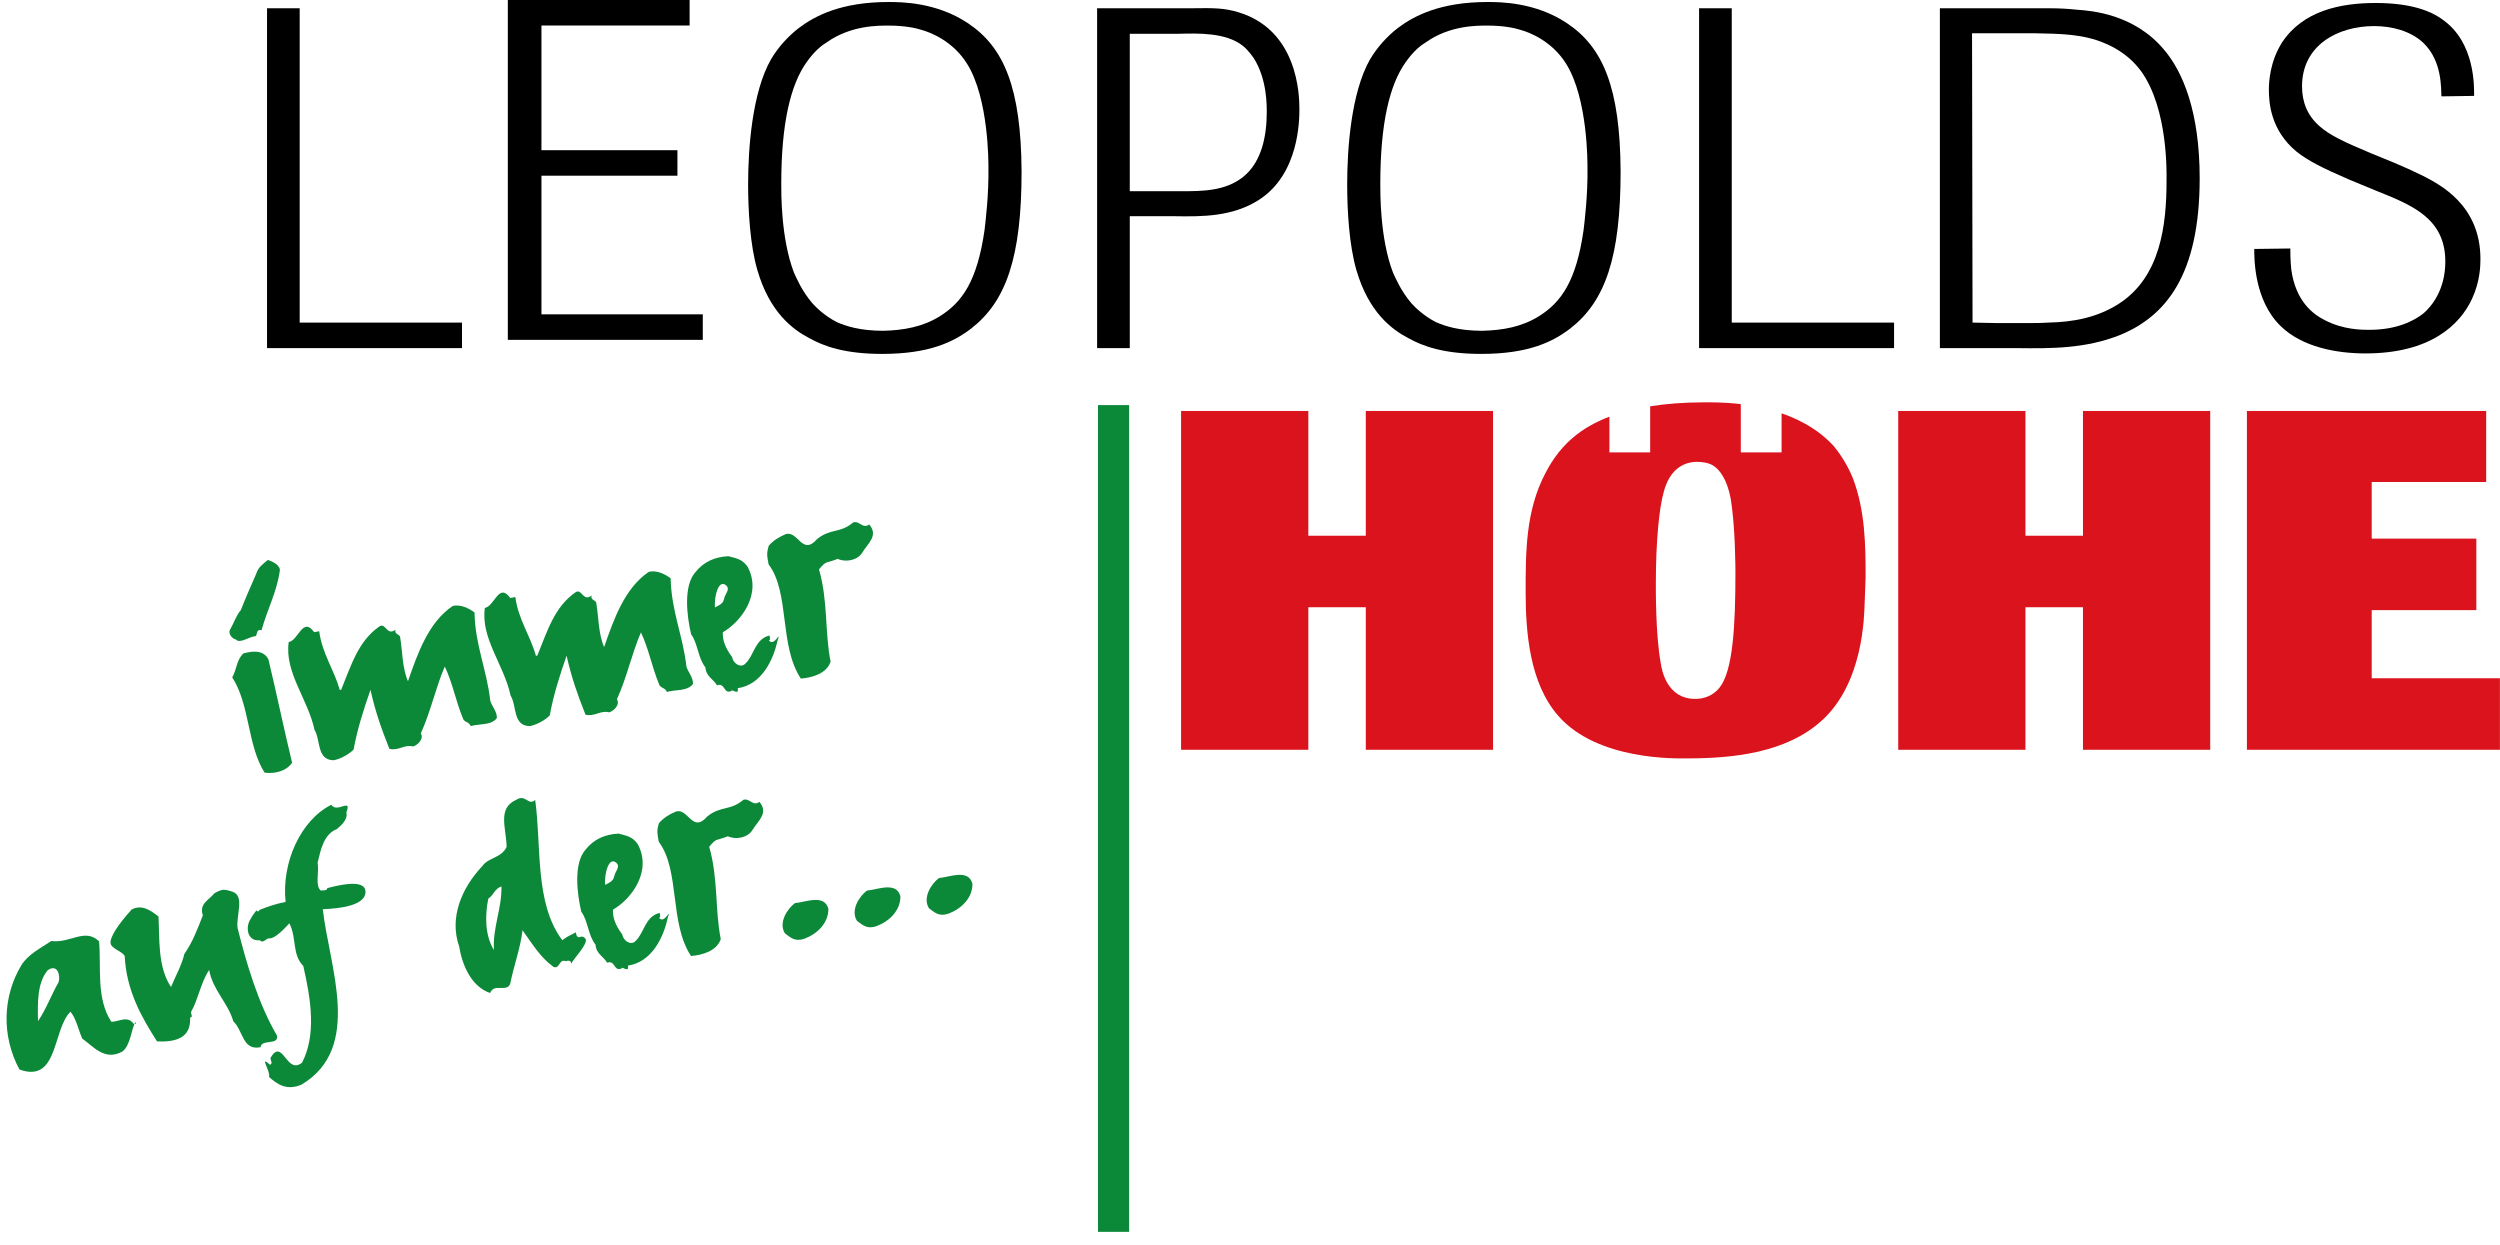
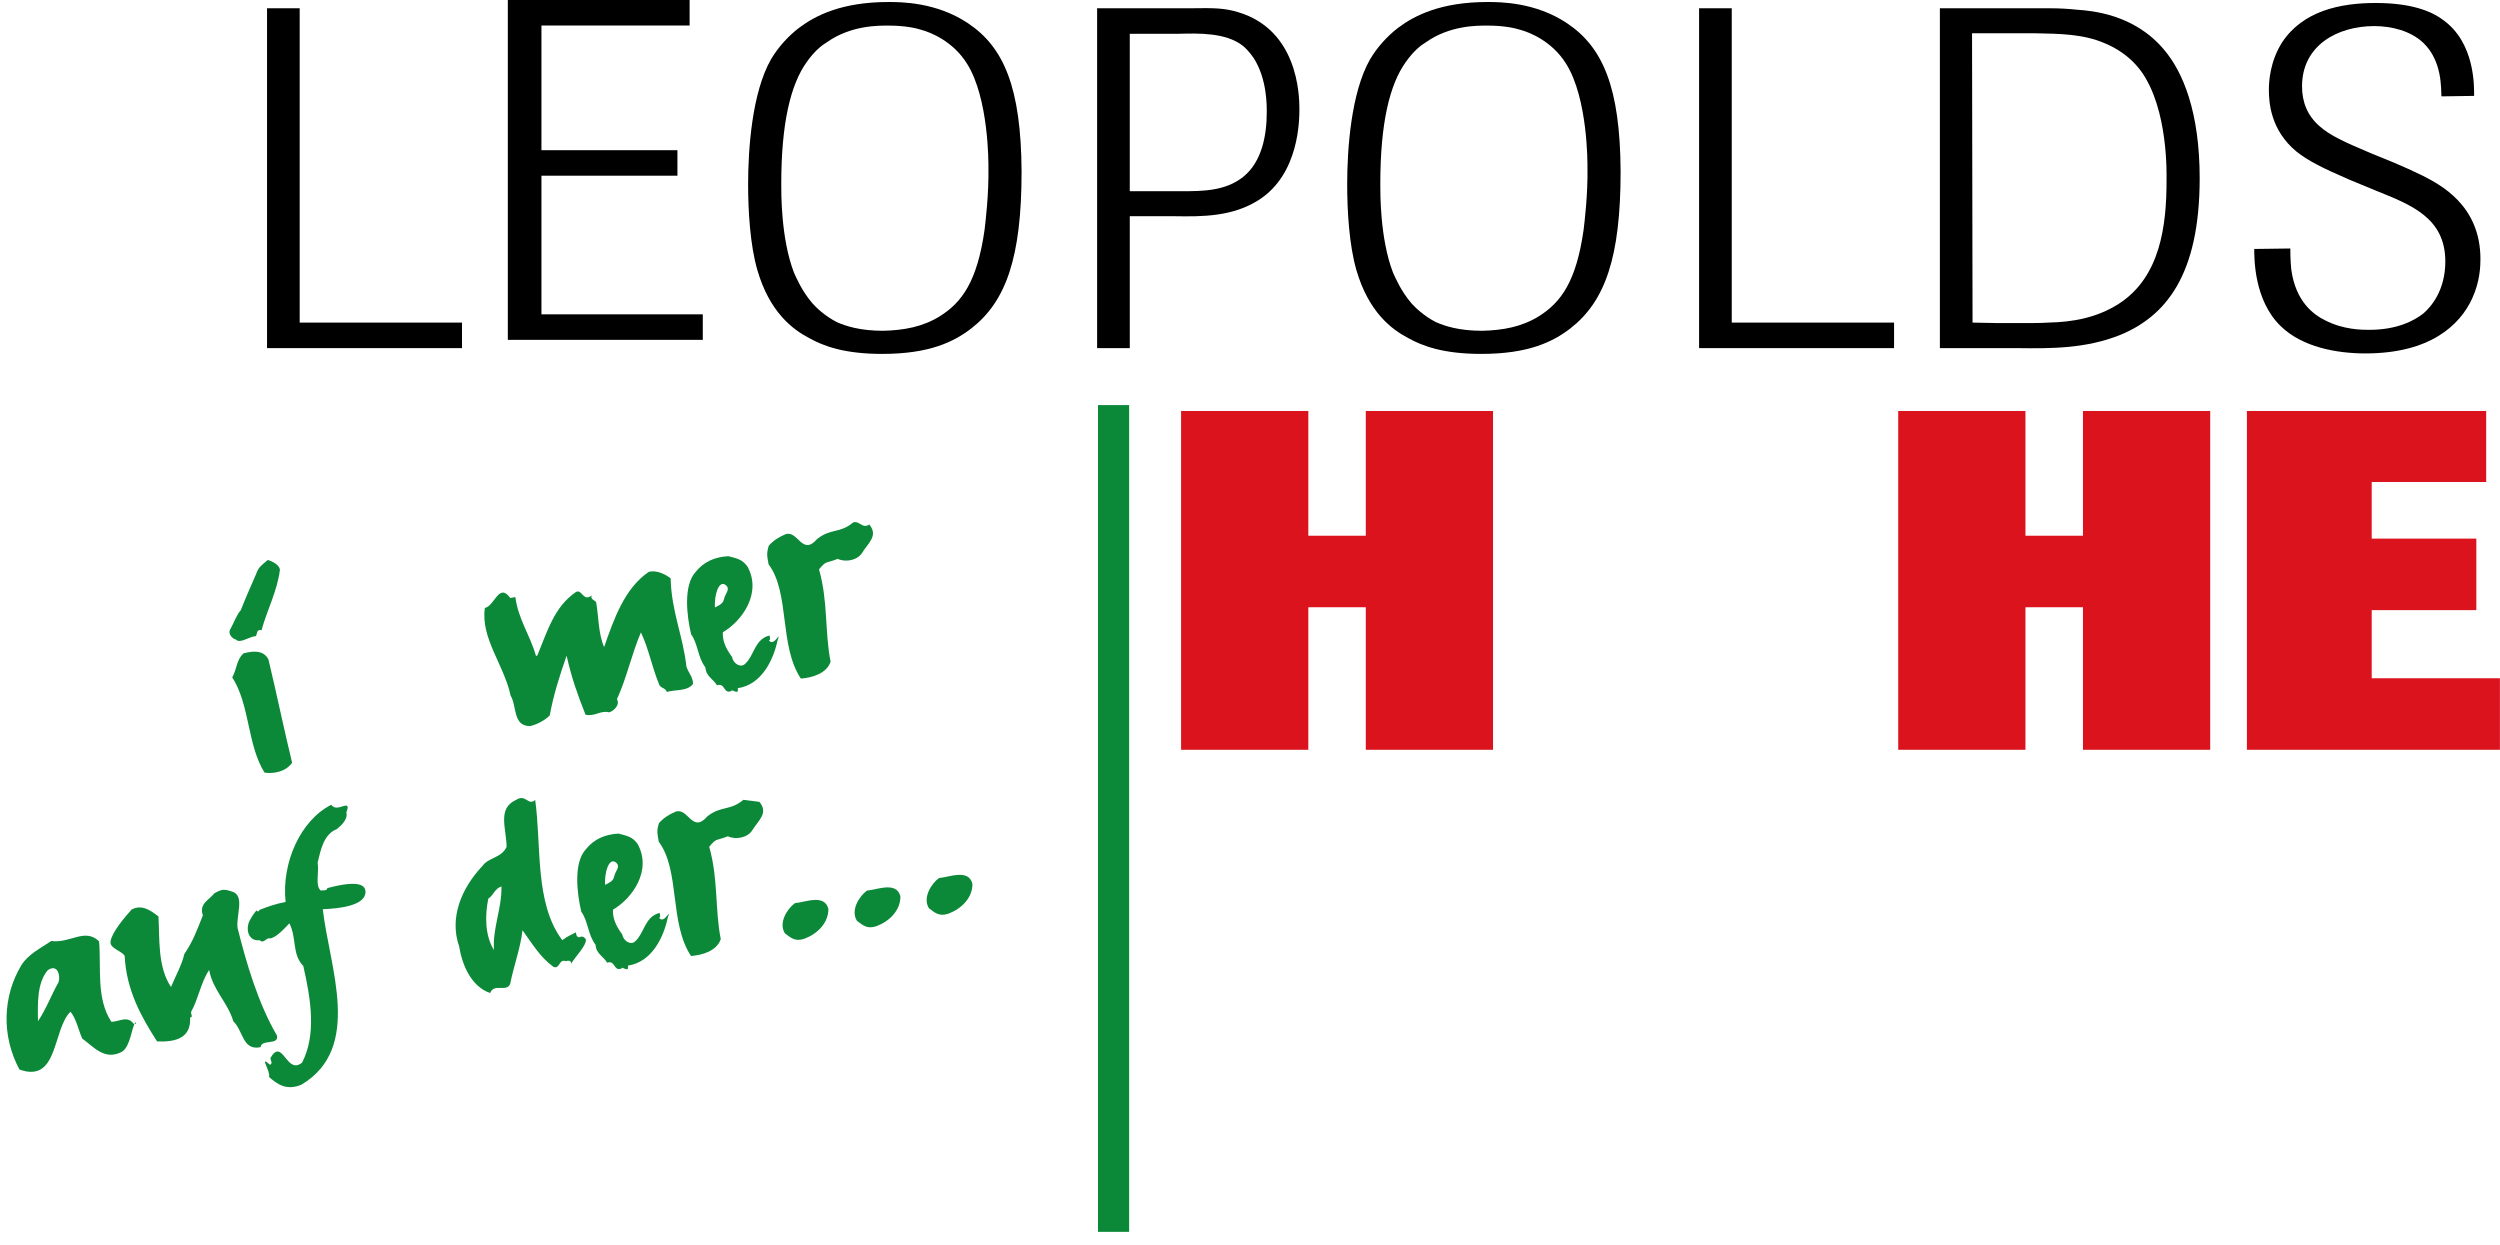
<svg xmlns="http://www.w3.org/2000/svg" enable-background="new 0 0 388.66 193.509" height="116" id="Ebene_1" version="1.1" viewBox="0 0 388.66 193.509" width="233" x="0px" xml:space="preserve" y="0px">
  <g>
    <g>
      <line fill="#0B8938" x1="173.118" x2="173.118" y1="62.982" y2="191.521" />
      <rect fill="#0B8938" height="128.54" width="4.84" x="170.697" y="62.982" />
    </g>
    <polygon clip-rule="evenodd" fill-rule="evenodd" points="41.505,54.124 41.505,1.285 46.58,1.285 46.58,50.156 71.817,50.156    71.817,54.124  " />
    <polygon clip-rule="evenodd" fill-rule="evenodd" points="78.94,52.838 78.94,0 107.205,0 107.205,3.967 84.168,3.967    84.168,23.352 105.311,23.352 105.311,27.317 84.168,27.317 84.168,48.871 109.252,48.871 109.252,52.838  " />
    <path clip-rule="evenodd" d="M153.662,25.982c0.075,4.267-0.458,8.533-0.606,9.805   c-1.141,7.933-3.488,11.226-6.974,13.398c-2.65,1.644-5.609,2.168-8.791,2.243c-3.637,0-5.835-0.748-7.2-1.348   c-1.894-0.97-3.258-2.319-3.788-2.916c-1.668-1.946-2.502-3.966-2.878-4.79c-2.047-5.314-1.972-12.498-1.972-13.771   c0-9.431,1.439-15.417,3.941-18.936c1.213-1.721,2.348-2.62,3.107-3.068c3.79-2.695,8.109-2.62,9.625-2.62   c2.502,0,4.245,0.375,5.154,0.674c1.364,0.375,4.85,1.72,7.048,5.239C153.737,15.281,153.662,25.459,153.662,25.982L153.662,25.982   z M158.816,26.656c-0.079-13.021-2.731-19.308-8.337-23.049c-4.927-3.294-10.458-3.294-12.354-3.294   c-7.277,0-11.365,2.096-13.942,4.042c-1.746,1.346-3.261,3.069-4.322,4.864c-2.954,5.164-3.562,13.921-3.562,19.459   c0,4.042,0.304,9.43,1.442,13.322c1.894,6.511,5.455,9.206,8.032,10.552c2.273,1.272,5.531,2.472,11.367,2.472   c7.352,0,11.14-1.871,13.869-3.967C156.389,46.864,158.816,40.053,158.816,26.656z" fill-rule="evenodd" />
    <path clip-rule="evenodd" d="M175.638,29.727V5.252h7.578c3.031-0.075,7.35-0.223,10.003,1.871   c0.301,0.225,0.984,0.899,1.665,1.871c2.124,3.294,2.049,7.484,2.049,8.458c0,3.442-0.684,7.635-3.64,10.029   c-2.803,2.246-6.366,2.246-9.625,2.246H175.638L175.638,29.727z M175.638,33.616h6.894c4.471,0.076,9.094,0.076,13.189-2.543   c6.289-4.04,6.289-12.498,6.289-14.144c0-2.171-0.229-12.274-9.55-15.044c-2.044-0.599-3.411-0.673-7.426-0.599H170.56v52.838   h5.079V33.616z" fill-rule="evenodd" />
    <path clip-rule="evenodd" d="M246.798,25.982c0.076,4.267-0.454,8.533-0.608,9.805   c-1.135,7.933-3.486,11.226-6.969,13.398c-2.656,1.644-5.609,2.168-8.793,2.243c-3.637,0-5.835-0.748-7.198-1.348   c-1.897-0.97-3.261-2.319-3.791-2.916c-1.665-1.946-2.499-3.966-2.878-4.79c-2.047-5.314-1.972-12.498-1.972-13.771   c0-9.431,1.439-15.417,3.943-18.936c1.21-1.721,2.348-2.62,3.104-3.068c3.79-2.695,8.109-2.62,9.627-2.62   c2.499,0,4.242,0.375,5.151,0.674c1.367,0.375,4.85,1.72,7.05,5.239C246.874,15.281,246.798,25.459,246.798,25.982L246.798,25.982z    M251.95,26.656c-0.074-13.021-2.725-19.308-8.337-23.049c-4.925-3.294-10.456-3.294-12.349-3.294   c-7.277,0-11.37,2.096-13.947,4.042C215.575,5.7,214.06,7.423,213,9.218c-2.956,5.164-3.561,13.921-3.561,19.459   c0,4.042,0.301,9.43,1.436,13.322c1.897,6.511,5.457,9.206,8.034,10.552c2.273,1.272,5.534,2.472,11.367,2.472   c7.352,0,11.142-1.871,13.869-3.967C249.526,46.864,251.95,40.053,251.95,26.656z" fill-rule="evenodd" />
    <polygon clip-rule="evenodd" fill-rule="evenodd" points="264.152,54.124 264.152,1.285 269.229,1.285 269.229,50.156    294.466,50.156 294.466,54.124  " />
    <path clip-rule="evenodd" d="M306.667,50.156l-0.078-44.979h9.928c3.562,0.075,7.352,0.075,10.76,1.572   c3.185,1.349,4.775,3.219,5.611,4.341c4.242,5.913,3.941,16.092,3.941,16.988c0,6.885-0.913,14.968-7.431,19.16   c-3.411,2.17-7.123,2.842-10.987,2.917c-1.138,0.076-2.273,0.076-3.408,0.076h-4.471L306.667,50.156L306.667,50.156z    M301.588,54.124h11.974c5.455,0.074,10.683,0.074,15.991-2.021c7.123-2.917,12.428-9.279,12.428-24.397   c0-10.254-2.574-16.54-5.609-20.059c-4.621-5.462-11.215-5.986-13.49-6.136c-1.363-0.15-2.802-0.225-4.242-0.225h-17.051V54.124z" fill-rule="evenodd" />
    <path clip-rule="evenodd" d="M379.566,14.982c-0.075-1.197,0.154-5.464-2.803-8.307   c-1.969-1.871-4.925-2.62-7.653-2.62c-5.684,0-11.216,2.993-11.216,9.355c0,2.469,0.834,4.565,2.727,6.212   c1.593,1.423,3.866,2.47,7.959,4.192l3.484,1.423c1.594,0.673,3.106,1.346,4.624,2.094c2.577,1.347,8.943,4.49,8.943,12.948   c0,1.122-0.078,3.518-1.29,6.137c-1.894,4.118-6.515,8.533-16.595,8.533c-4.47,0-9.777-0.974-13.113-4.193   c-4.242-4.04-4.166-10.702-4.166-12.049l5.607-0.074c0,0.525,0,1.873,0.151,3.292c0.683,4.94,3.411,6.961,5.231,7.86   c2.878,1.496,5.759,1.496,6.894,1.496c4.318,0,6.973-1.42,8.412-2.545c1.289-1.121,3.411-3.666,3.411-8.082   c0-6.809-5.38-8.831-10.762-11.001l-4.166-1.723c-4.321-1.87-6.365-2.917-8.185-4.34c-4.092-3.366-4.32-7.709-4.32-9.655   c0-1.197,0.153-4.34,2.047-7.334c3.257-4.939,9.094-6.136,14.549-6.136c5.383,0,8.564,1.197,10.459,2.619   c5.079,3.592,4.85,10.553,4.85,11.825L379.566,14.982z" fill-rule="evenodd" />
    <g>
      <polygon clip-rule="evenodd" fill="#DA131D" fill-rule="evenodd" points="212.333,116.572 212.333,94.411 203.398,94.411     203.398,116.572 183.616,116.572 183.616,63.897 203.398,63.897 203.398,83.292 212.333,83.292 212.333,63.897 232.115,63.897     232.115,116.572   " />
      <polygon clip-rule="evenodd" fill="#DA131D" fill-rule="evenodd" points="323.837,116.572 323.837,94.411 314.893,94.411     314.893,116.572 295.112,116.572 295.112,63.897 314.893,63.897 314.893,83.292 323.837,83.292 323.837,63.897 343.618,63.897     343.618,116.572   " />
      <polygon clip-rule="evenodd" fill="#DA131D" fill-rule="evenodd" points="349.324,116.572 349.324,63.897 386.524,63.897     386.524,74.939 368.726,74.939 368.726,83.742 384.994,83.742 384.994,94.859 368.726,94.859 368.726,105.452 388.66,105.452     388.66,116.572   " />
-       <path clip-rule="evenodd" d="M288.059,74.344c-0.689-1.721-1.759-3.509-2.981-5.001    c-1.298-1.416-2.676-2.388-3.284-2.76c-1.539-1.009-3.177-1.759-4.818-2.326v6.083h-6.341v-7.508    c-2.665-0.322-4.812-0.278-5.724-0.278c-3.187,0-5.931,0.232-8.365,0.615v7.171h-6.338v-5.561    c-2.324,0.889-4.171,1.988-5.613,3.219c-2.443,2.015-3.818,4.553-4.353,5.597c-3.057,5.822-3.057,12.234-3.057,18.428    c0,6.268,0.613,14.252,5.122,19.326c6.108,6.936,18.41,6.564,19.934,6.564c7.104,0,15.429-0.823,21.003-5.895    c6.491-5.893,6.571-16.338,6.646-18.202c0.078-1.344,0.078-2.763,0.151-4.107C290.042,84.712,289.968,79.341,288.059,74.344    L288.059,74.344z M267.358,106.874c-0.533,0.67-1.681,1.787-3.818,1.787c-4.429,0-5.196-4.551-5.344-5.518    c-0.842-4.552-0.767-12.089-0.767-12.535c0-6.493,0.533-11.717,1.221-14.103c0.993-3.804,3.363-4.698,5.194-4.698    c0.842,0,1.833,0.147,2.521,0.595c1.071,0.672,2.136,2.237,2.677,5.001c0.76,4.401,0.76,11.113,0.76,11.712    C269.802,97.247,269.418,104.259,267.358,106.874z" fill="#DA131D" fill-rule="evenodd" />
    </g>
    <g>
      <path clip-rule="evenodd" d="M43.511,88.552c-0.39,3.28-1.979,6.233-2.867,9.442    c-0.804-0.236-0.655,0.594-0.87,0.9c-1.071,0.08-2.492,1.237-3.103,0.539c-0.562-0.114-1.36-0.94-0.84-1.674    c0.414-0.714,0.919-2.141,1.596-2.901c0.667-1.723,1.673-3.986,2.402-5.666c0.351-1.078,0.945-1.395,1.789-2.13    C42.305,87.262,43.371,87.772,43.511,88.552L43.511,88.552z M41.721,102.517c1.28,5.345,2.458,11.029,3.681,16.064    c-0.902,1.335-2.722,1.758-4.277,1.549c-2.718-4.293-2.26-10.531-5.031-14.813c0.776-1.421,0.616-2.624,1.719-3.725    C39.417,101.15,40.979,101.093,41.721,102.517z" fill="#0B8938" fill-rule="evenodd" />
-       <path clip-rule="evenodd" d="M49.615,98.144c0.454,3.454,2.312,5.97,3.202,9.133    c0.053-0.009,0.158-0.026,0.211-0.037c1.588-3.863,2.658-7.584,5.99-9.877c0.987-0.547,1.095,1.576,2.481,0.531    c-0.3,0.748,0.716,0.679,0.706,1.216c0.351,1.974,0.308,4.765,1.212,6.803c1.505-4.331,3.188-9.175,6.966-11.708    c1.252-0.271,2.504,0.368,3.38,1.019c0.093,5.07,1.928,8.98,2.448,13.709c0.281,0.97,1.052,1.638,1.027,2.713    c-0.876,1.169-2.723,0.849-4.063,1.242c-0.296-0.752-1.065-0.51-1.266-1.332c-1.052-2.548-1.562-5.404-2.769-7.923    c-1.386,3.185-2.174,6.964-3.728,10.395c0.531,0.868-0.537,1.859-1.211,2.029c-1.365-0.351-2.206,0.707-3.674,0.372    c-1.288-3.255-2.161-5.727-2.94-9.178c-1.076,3.079-2.049,6.139-2.625,9.291c-0.783,0.778-1.97,1.415-3.065,1.658    c-2.713-0.008-2.022-3.127-3.012-4.722c-1.021-4.801-4.684-8.928-4.009-13.652c1.525-0.266,2.157-4.016,3.955-1.545    C49.036,98.245,49.35,98.188,49.615,98.144z" fill="#0B8938" fill-rule="evenodd" />
      <path clip-rule="evenodd" d="M80.111,92.831c0.455,3.456,2.312,5.969,3.203,9.135    c0.054-0.009,0.159-0.027,0.209-0.037c1.589-3.864,2.659-7.584,5.991-9.878c0.987-0.546,1.094,1.576,2.48,0.533    c-0.3,0.748,0.717,0.677,0.705,1.215c0.353,1.973,0.308,4.766,1.216,6.802c1.503-4.33,3.188-9.174,6.964-11.707    c1.251-0.271,2.504,0.368,3.379,1.019c0.094,5.07,1.93,8.98,2.45,13.709c0.28,0.968,1.049,1.638,1.025,2.712    c-0.874,1.171-2.723,0.849-4.061,1.244c-0.296-0.752-1.065-0.51-1.268-1.331c-1.051-2.549-1.563-5.406-2.77-7.924    c-1.383,3.185-2.172,6.963-3.729,10.394c0.535,0.869-0.535,1.861-1.211,2.031c-1.365-0.351-2.207,0.706-3.675,0.372    c-1.285-3.257-2.161-5.728-2.94-9.179c-1.075,3.079-2.048,6.14-2.623,9.292c-0.784,0.778-1.971,1.415-3.065,1.658    c-2.714-0.009-2.021-3.128-3.011-4.722c-1.021-4.803-4.687-8.928-4.01-13.652c1.524-0.266,2.156-4.017,3.952-1.546    C79.531,92.932,79.849,92.879,80.111,92.831z" fill="#0B8938" fill-rule="evenodd" />
      <path clip-rule="evenodd" d="M111.138,94.444c-0.114-1.854,0.573-4.383,1.716-3.458    c0.634,0.533,0.088,1.109-0.178,1.744C112.393,93.581,112.537,93.771,111.138,94.444L111.138,94.444z M113.238,86.474    c-2.146,0.106-3.851,0.886-5.092,2.44c-1.956,2.108-1.375,6.878-0.707,9.708c1.076,1.471,1.027,3.623,2.217,5.127    c0.091,1.43,1.245,1.819,1.799,2.794c1.332-0.448,0.963,1.438,2.273,0.888c-0.138-0.457,1.229,0.803,0.952-0.433    c3.752-0.546,5.55-4.447,6.174-7.339c0.664-2.044-0.466,1.045-1.318-0.093c0.296-0.158,0.138-0.452,0.082-0.764    c-2.286,0.56-2.376,3.092-3.725,4.345c-0.722,0.821-1.958-0.036-2.072-0.979c-1.138-1.515-1.519-2.733-1.45-3.869    c2.994-1.754,6.12-6.101,3.81-10.248C115.324,86.915,114.551,86.836,113.238,86.474z" fill="#0B8938" fill-rule="evenodd" />
      <path clip-rule="evenodd" d="M135.128,81.539c1.51,1.772-0.277,2.993-1.108,4.423    c-0.715,1.142-2.547,1.514-3.79,0.927c-1.926,0.764-1.703,0.19-2.907,1.633c1.423,4.945,0.882,9.805,1.802,14.356    c-0.64,1.879-2.916,2.489-4.626,2.626c-3.411-5.133-1.671-13.309-5.014-17.76c-0.234-1.298-0.349-1.653,0.024-2.895    c0.722-0.823,1.553-1.341,2.609-1.792c1.942-0.66,2.569,3.46,4.905,0.752c2.135-1.711,3.539-0.83,5.61-2.584    C133.604,80.894,134.128,82.3,135.128,81.539z" fill="#0B8938" fill-rule="evenodd" />
      <path clip-rule="evenodd" d="M9.097,152.693c-1.114,1.96-1.954,4.247-3.202,6.071    c-0.06-2.773-0.143-5.972,1.515-7.92C8.955,149.771,9.412,151.726,9.097,152.693L9.097,152.693z M7.955,146.303    c-1.692,1.153-3.545,2.011-4.644,3.755c-2.886,4.785-3.143,10.935-0.303,16.222c6.088,2.207,5.121-6.246,7.939-8.986    c0.906,1.128,1.193,2.737,1.83,4.18c1.742,1.248,3.502,3.513,6.218,2.021c1.299-0.922,1.379-3.505,2.053-4.586    c-1.004-0.469,0.679,0.15-0.208,0.357c-1.023-1.483-2.294-0.404-3.539-0.401c-2.389-3.653-1.555-8.402-1.91-12.517    C13.167,144.218,10.952,146.692,7.955,146.303z" fill="#0B8938" fill-rule="evenodd" />
      <path clip-rule="evenodd" d="M20.469,141.396c1.539-0.804,2.889,0.085,4.156,1.096    c0.195,3.233-0.172,7.847,1.952,10.958c0.724-1.732,1.707-3.51,2.069-5.125c1.289-1.885,1.914-3.545,2.883-6.018    c-0.649-1.815,1.031-2.427,1.775-3.414c1.232-0.696,1.505-0.69,2.887-0.235c1.859,0.693,0.491,3.662,0.73,5.603    c1.332,5.334,3.173,11.707,6.137,16.76c0.278,1.558-2.409,0.473-2.555,1.784c-2.822,0.598-2.676-2.533-4.244-4.026    c-0.844-2.906-3.197-4.852-3.753-7.969c-1.291,1.886-1.72,4.638-2.8,6.485c-0.103,0.339,0.376,0.898-0.167,0.886    c0.188,3.18-2.185,3.861-5.135,3.732c-2.408-3.758-4.772-7.896-5.035-13.312c-0.515-0.766-2.037-1.091-2.187-1.922    C17.018,145.744,18.385,143.685,20.469,141.396z" fill="#0B8938" fill-rule="evenodd" />
      <path clip-rule="evenodd" d="M56.813,138.76c-0.13,2.005-3.838,2.489-6.639,2.602    c0.997,8.928,6.298,21.605-3.365,27.303c-2.231,0.872-3.573,0.034-4.99-1.219c0.272-0.904-1.656-3.512,0.151-1.9    c0.497-0.247,0.044-0.651,0.076-1.085c1.918-3.225,2.439,2.735,4.906,0.753c2.214-4.296,1.418-9.671,0.191-15.025    c-1.792-1.83-0.99-4.326-2.162-6.639c-0.772,0.831-2.136,2.301-3.049,2.353c-0.574-0.169-0.922,0.909-1.577,0.274    c-1.483,0.206-2.118-1.237-1.754-2.532c0.195-0.73,1.027-1.838,1.254-2.092c0.205,0.232,0.361,0.204,0.474-0.084    c1.523-0.586,2.334-0.889,4.061-1.242c-0.655-6.097,2.339-12.723,7.115-15.107c0.848,1.406,3.255-1.208,2.329,1.201    c0.281,0.97-0.683,1.94-1.442,2.555c-2.072,0.842-2.525,3.171-3.022,5.237c0.268,1.507-0.439,3.61,0.507,4.357    c0.359-0.117,0.888,0.112,1.015-0.392C56.065,136.694,56.846,137.736,56.813,138.76z" fill="#0B8938" fill-rule="evenodd" />
      <path clip-rule="evenodd" d="M77.95,137.81c0.076,3.467-1.397,6.454-1.163,9.894    c-1.433-2.268-1.403-5.433-0.883-7.985C76.777,139.139,76.829,138.22,77.95,137.81L77.95,137.81z M80.262,124.343    c-3.017,1.327-1.539,4.445-1.512,7.331c-0.825,1.749-2.802,1.611-3.755,2.955c-3.328,3.524-5.162,8.128-3.62,12.519    c0.438,2.76,1.815,6.215,4.818,7.244c0.635-1.608,2.484-0.056,3.111-1.397c0.536-2.77,1.607-5.581,1.921-8.366    c1.584,2.187,2.693,4.136,4.813,5.694c1.049,0.406,0.795-1.317,1.958-0.877c0.349-0.167,0.85-0.094,0.776,0.4    c0.665-1.132,2.466-2.891,2.297-3.826c-0.345-0.421-0.521-0.497-1.081-0.293c-0.396-0.092-0.408-0.464-0.466-0.775    c-0.837,0.467-1.205,0.531-2.111,1.224c-4.338-5.778-3.211-14.648-4.217-21.809C82.124,125.357,81.717,123.394,80.262,124.343z" fill="#0B8938" fill-rule="evenodd" />
      <path clip-rule="evenodd" d="M94.062,137.574c-0.113-1.854,0.574-4.383,1.716-3.456    c0.636,0.53,0.089,1.108-0.177,1.743C95.319,136.713,95.462,136.902,94.062,137.574L94.062,137.574z M96.163,129.604    c-2.148,0.108-3.852,0.886-5.093,2.442c-1.954,2.106-1.373,6.878-0.707,9.707c1.076,1.471,1.027,3.622,2.217,5.13    c0.092,1.43,1.246,1.816,1.8,2.792c1.331-0.446,0.962,1.437,2.272,0.889c-0.134-0.458,1.229,0.803,0.952-0.434    c3.753-0.546,5.55-4.446,6.174-7.34c0.664-2.043-0.466,1.045-1.319-0.09c0.297-0.158,0.135-0.452,0.082-0.764    c-2.287,0.56-2.375,3.091-3.725,4.342c-0.721,0.822-1.956-0.033-2.072-0.978c-1.138-1.514-1.519-2.733-1.449-3.869    c2.993-1.754,6.119-6.099,3.808-10.247C98.249,130.046,97.476,129.966,96.163,129.604z" fill="#0B8938" fill-rule="evenodd" />
-       <path clip-rule="evenodd" d="M118.053,124.669c1.509,1.772-0.277,2.994-1.108,4.423    c-0.715,1.142-2.547,1.515-3.792,0.928c-1.924,0.763-1.7,0.189-2.905,1.63c1.426,4.947,0.882,9.807,1.802,14.358    c-0.64,1.878-2.915,2.488-4.626,2.626c-3.411-5.136-1.671-13.309-5.014-17.76c-0.232-1.299-0.349-1.653,0.024-2.896    c0.722-0.821,1.553-1.341,2.606-1.792c1.945-0.659,2.571,3.462,4.907,0.752c2.135-1.711,3.539-0.831,5.61-2.585    C116.528,124.023,117.053,125.433,118.053,124.669z" fill="#0B8938" fill-rule="evenodd" />
+       <path clip-rule="evenodd" d="M118.053,124.669c1.509,1.772-0.277,2.994-1.108,4.423    c-0.715,1.142-2.547,1.515-3.792,0.928c-1.924,0.763-1.7,0.189-2.905,1.63c1.426,4.947,0.882,9.807,1.802,14.358    c-0.64,1.878-2.915,2.488-4.626,2.626c-3.411-5.136-1.671-13.309-5.014-17.76c-0.232-1.299-0.349-1.653,0.024-2.896    c0.722-0.821,1.553-1.341,2.606-1.792c1.945-0.659,2.571,3.462,4.907,0.752c2.135-1.711,3.539-0.831,5.61-2.585    z" fill="#0B8938" fill-rule="evenodd" />
      <path clip-rule="evenodd" d="M128.781,141.327c0.003,2.142-1.649,3.822-3.677,4.603    c-1.479,0.525-2.136-0.11-3.072-0.804c-1.044-1.586,0.296-3.8,1.545-4.713C125.128,140.303,128.186,138.913,128.781,141.327z" fill="#0B8938" fill-rule="evenodd" />
      <path clip-rule="evenodd" d="M139.981,139.376c0,2.142-1.648,3.822-3.68,4.603    c-1.476,0.525-2.132-0.109-3.068-0.802c-1.044-1.586,0.296-3.802,1.541-4.714C136.329,138.352,139.386,136.964,139.981,139.376z" fill="#0B8938" fill-rule="evenodd" />
      <path clip-rule="evenodd" d="M151.179,137.427c0.005,2.141-1.649,3.821-3.677,4.602    c-1.479,0.526-2.136-0.108-3.072-0.803c-1.041-1.585,0.299-3.8,1.543-4.715C147.526,136.403,150.588,135.013,151.179,137.427z" fill="#0B8938" fill-rule="evenodd" />
    </g>
  </g>
</svg>